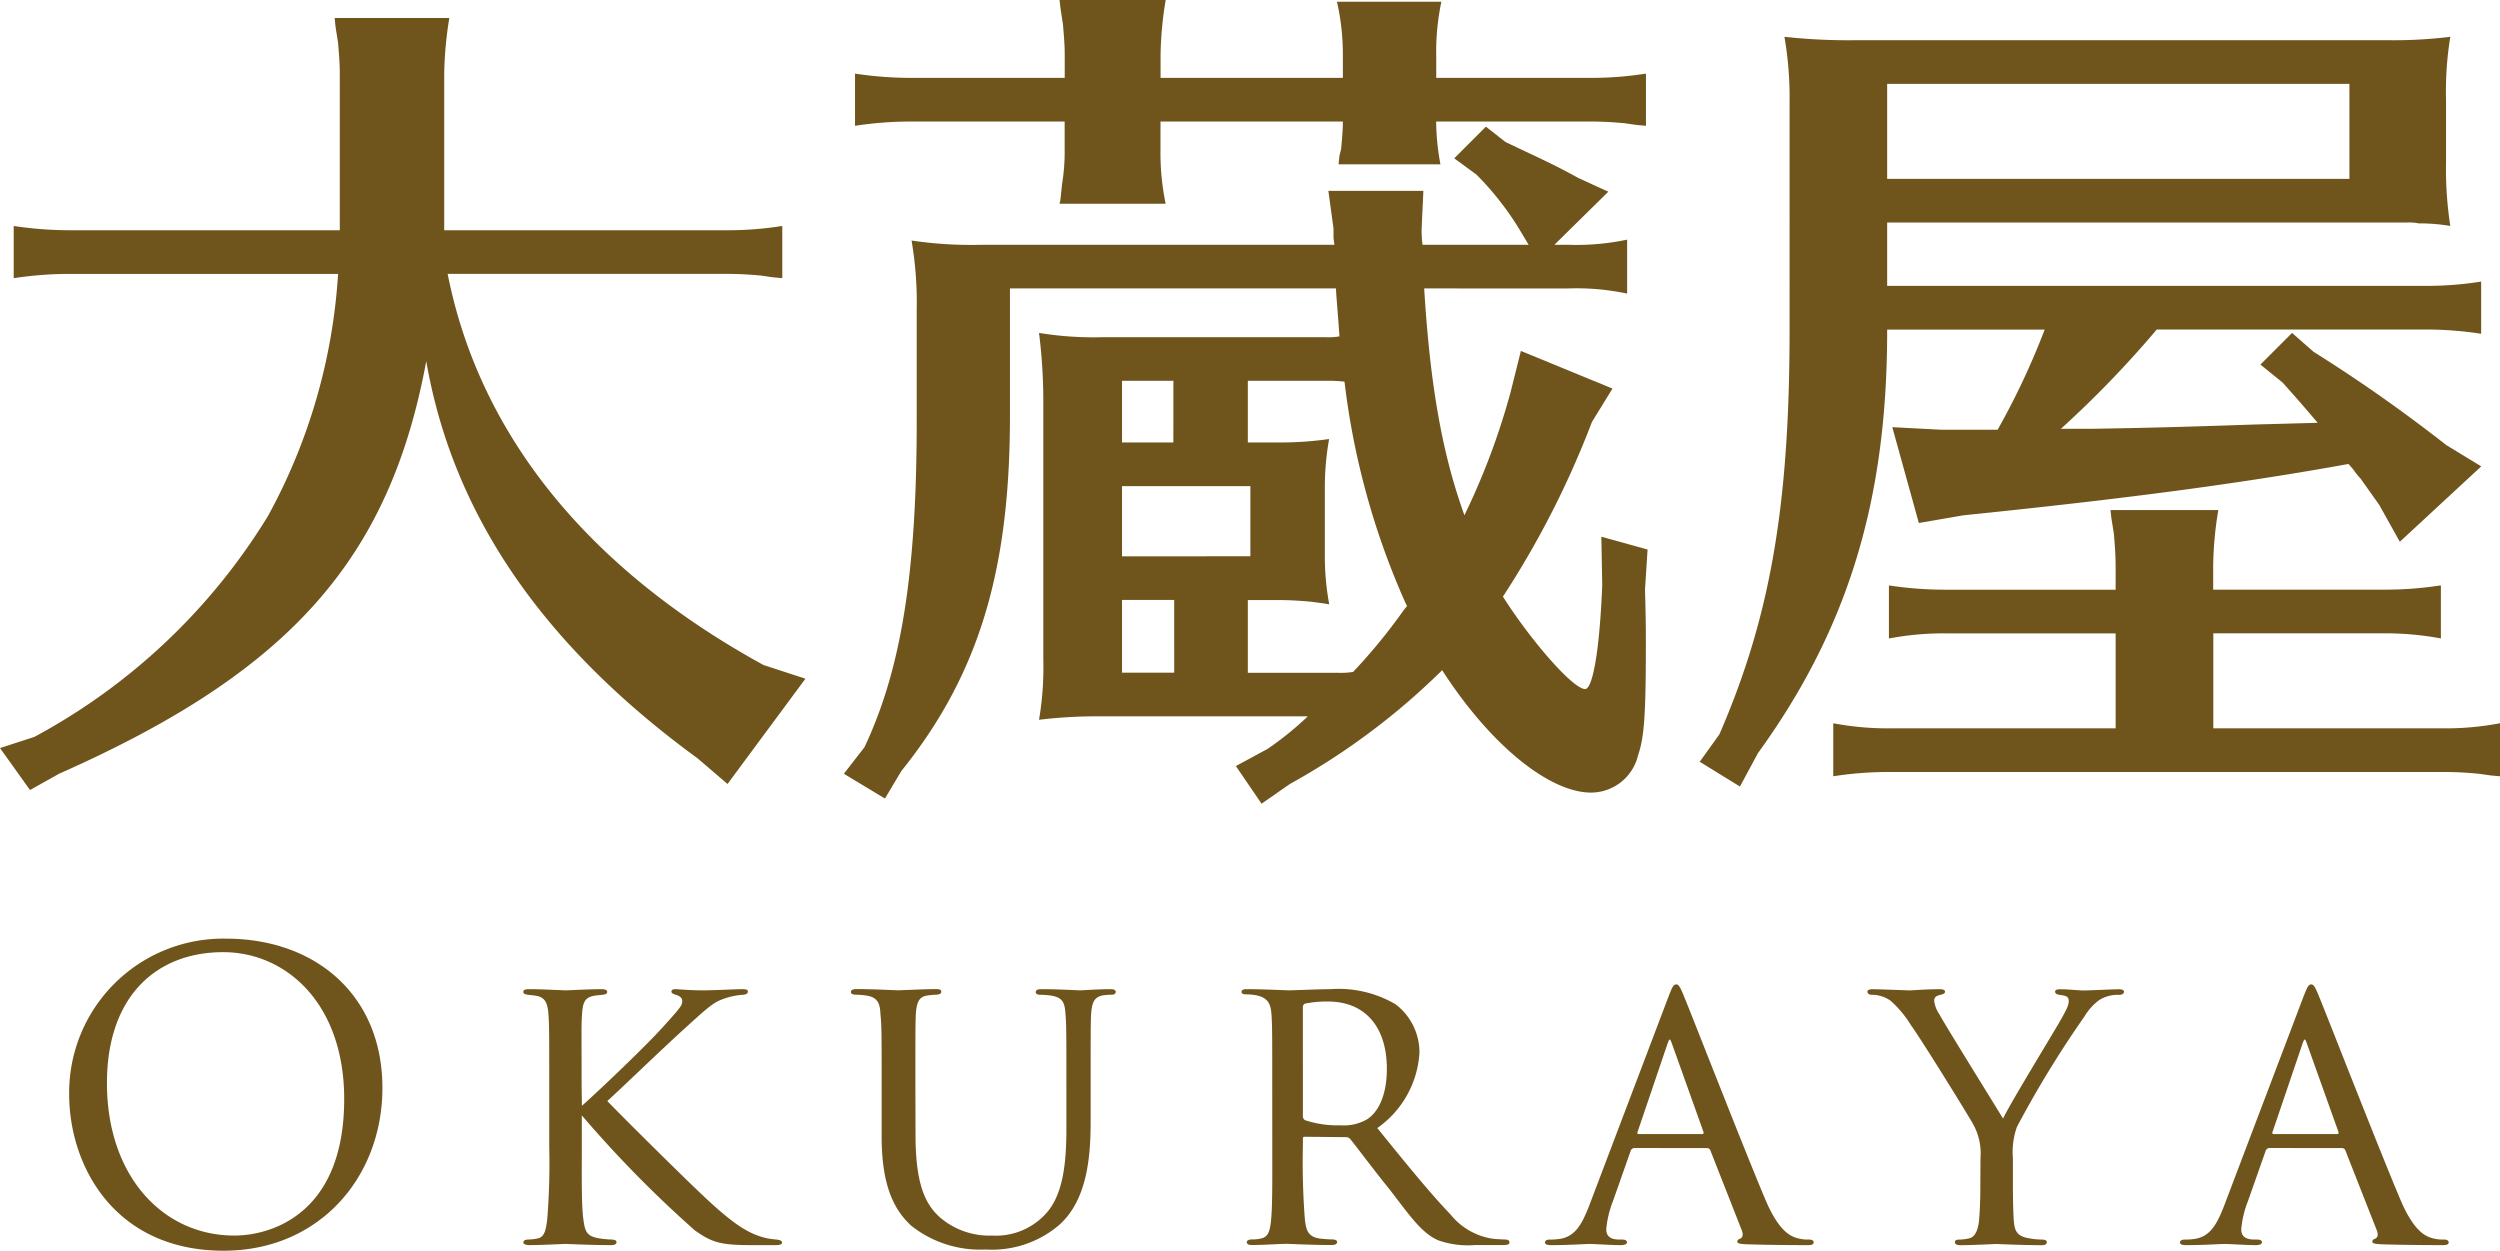
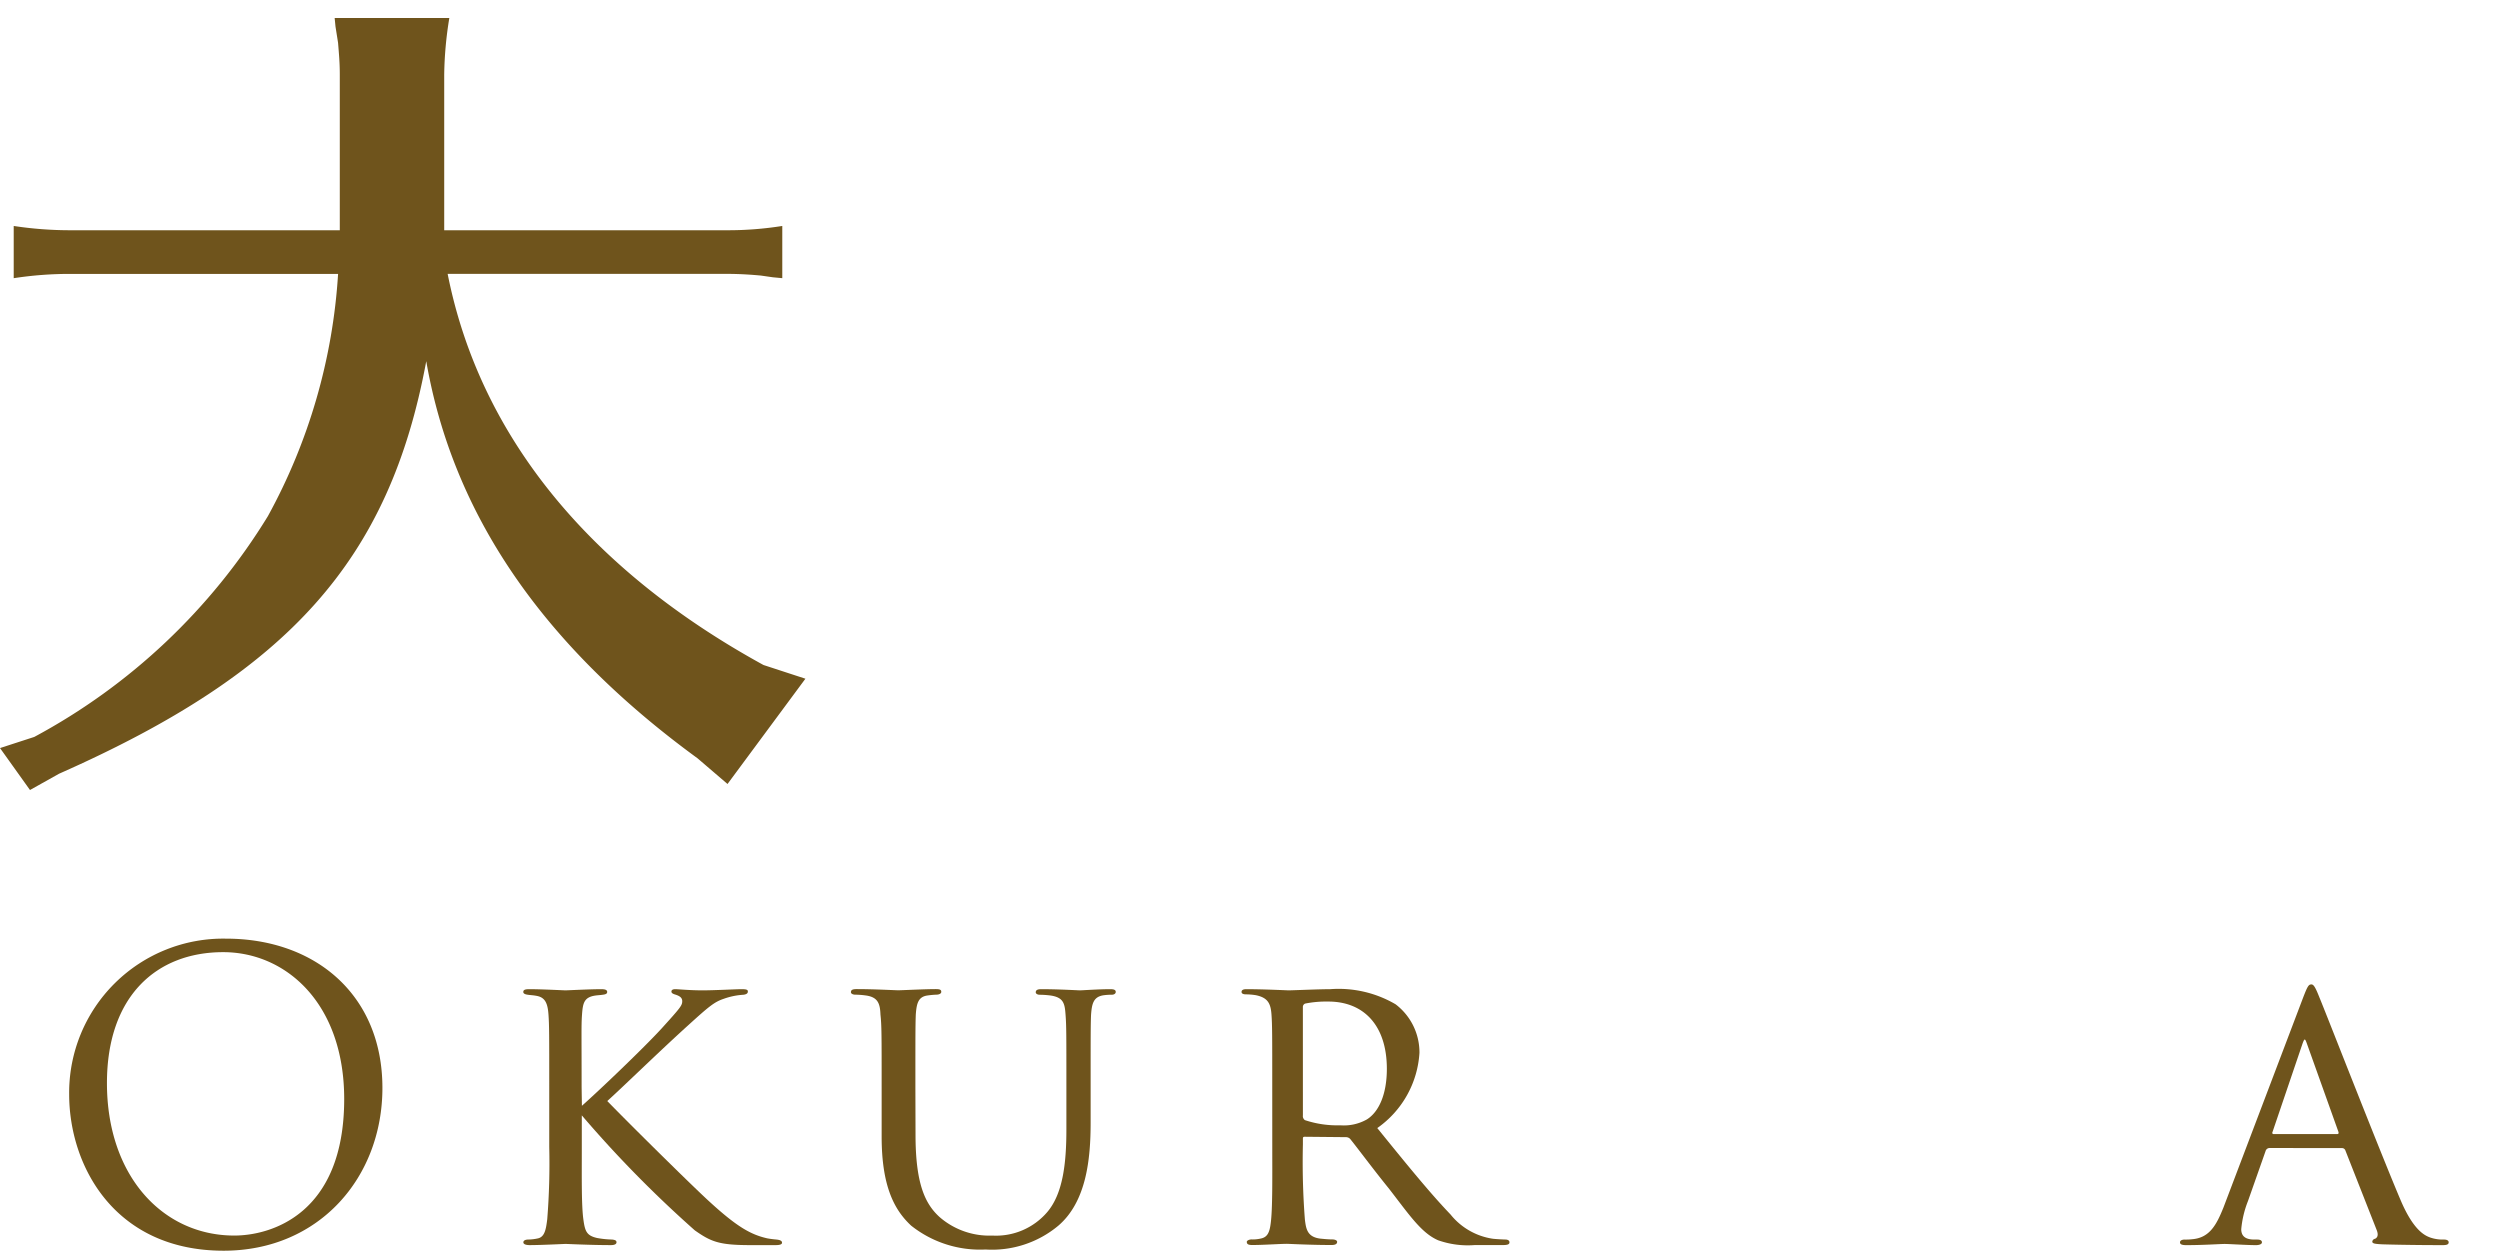
<svg xmlns="http://www.w3.org/2000/svg" id="グループ_8335" data-name="グループ 8335" width="168.906" height="84.5" viewBox="0 0 168.906 84.5">
  <g id="グループ_8316" data-name="グループ 8316" transform="translate(4.673 63.417)">
    <path id="パス_6023" data-name="パス 6023" d="M123.533,115.331a10.41,10.41,0,0,1,10.594-10.514c6.052,0,10.57,3.818,10.57,10.084,0,6.023-4.25,11-10.73,11C126.6,125.9,123.533,120.171,123.533,115.331Zm18.582.323c0-6.455-3.926-9.924-8.176-9.924-4.49,0-7.853,2.957-7.853,8.847,0,6.266,3.766,10.3,8.606,10.3C137.113,124.878,142.115,123.48,142.115,115.654Z" transform="translate(-123.533 -104.817)" fill="#6f541c" />
    <path id="パス_6024" data-name="パス 6024" d="M165.642,116.942c1.238-1.1,4.169-3.9,5.378-5.217,1.291-1.426,1.4-1.56,1.4-1.856,0-.188-.108-.322-.43-.43-.188-.054-.3-.109-.3-.215,0-.082.054-.162.269-.162.162,0,.968.08,1.829.08.807,0,2.286-.08,2.636-.08.376,0,.43.053.43.162s-.08.188-.3.215a4.754,4.754,0,0,0-1.317.269c-.646.215-1,.511-2.394,1.775-1.963,1.775-4.3,4.061-5.486,5.137,1.453,1.5,5.81,5.808,6.939,6.829,1.881,1.721,2.8,2.205,3.872,2.448a6.046,6.046,0,0,0,.618.08c.241.028.376.082.376.216,0,.107-.135.161-.43.161h-1.748c-2.1,0-2.636-.242-3.712-.995a78.355,78.355,0,0,1-7.637-7.771v2.124c0,2.071-.027,3.952.108,4.921.107.781.216,1.076.915,1.238a6.285,6.285,0,0,0,1.021.106c.242.028.3.082.3.188s-.108.189-.376.189c-1.373,0-2.933-.08-3.066-.08-.081,0-1.667.08-2.42.08-.242,0-.43-.054-.43-.189,0-.106.107-.188.348-.188a3.27,3.27,0,0,0,.647-.08c.457-.109.538-.645.618-1.291a47.514,47.514,0,0,0,.135-4.894v-4.034c0-3.55,0-4.2-.053-4.922s-.216-1.129-.781-1.238c-.269-.053-.457-.053-.619-.08-.188-.027-.3-.08-.3-.188,0-.135.107-.188.4-.188.833,0,2.366.08,2.448.08.107,0,1.667-.08,2.419-.08.27,0,.4.053.4.188,0,.108-.08.162-.3.188-.162.027-.3.027-.485.053-.779.109-.86.512-.915,1.291-.053.727-.027,1.345-.027,4.9Z" transform="translate(-131 -105.648)" fill="#6f541c" />
    <path id="パス_6025" data-name="パス 6025" d="M193.568,118.878c0,3.281.62,4.679,1.642,5.594a5.123,5.123,0,0,0,3.549,1.237,4.548,4.548,0,0,0,3.685-1.56c1.075-1.238,1.317-3.281,1.317-5.621v-2.85c0-3.524,0-4.141-.055-4.868-.053-.78-.134-1.183-.994-1.318a6.274,6.274,0,0,0-.754-.053c-.162,0-.268-.08-.268-.162,0-.162.134-.215.376-.215,1.156,0,2.5.08,2.608.08.135,0,1.291-.08,2.044-.08.269,0,.377.053.377.188,0,.108-.109.188-.269.188a3.7,3.7,0,0,0-.485.027c-.753.081-.86.565-.915,1.345-.027.726-.027,1.344-.027,4.868v2.393c0,2.421-.269,5.325-2.178,6.966a6.987,6.987,0,0,1-4.922,1.613,7.48,7.48,0,0,1-5.028-1.613c-1.157-1.076-1.992-2.69-1.992-6.025v-3.334c0-3.55,0-4.168-.08-4.9-.027-.726-.162-1.182-.995-1.291a5.374,5.374,0,0,0-.7-.053c-.188,0-.3-.08-.3-.162,0-.162.107-.215.4-.215,1.156,0,2.608.08,2.8.08.215,0,1.8-.08,2.527-.08.3,0,.377.053.377.188s-.189.188-.323.188a5.407,5.407,0,0,0-.591.053c-.646.081-.753.538-.808,1.291-.027.727-.027,1.345-.027,4.9Z" transform="translate(-136.386 -105.648)" fill="#6f541c" />
    <path id="パス_6026" data-name="パス 6026" d="M224.088,115.678c0-3.55,0-4.2-.053-4.922s-.243-1.129-1.076-1.291a4.523,4.523,0,0,0-.645-.053c-.188,0-.3-.054-.3-.162s.081-.188.323-.188c1.157,0,2.8.08,2.85.08.242,0,2.071-.08,2.823-.08a7.609,7.609,0,0,1,4.411,1.021,4.082,4.082,0,0,1,1.613,3.28,6.7,6.7,0,0,1-2.85,5.083c1.962,2.421,3.577,4.41,4.948,5.836a4.51,4.51,0,0,0,2.85,1.64c.188.027.753.053.833.053.215,0,.3.082.3.188,0,.135-.108.189-.484.189h-1.883a6.025,6.025,0,0,1-2.446-.323c-1.13-.484-1.938-1.694-3.335-3.5-1.048-1.29-2.124-2.743-2.581-3.307a.386.386,0,0,0-.323-.162l-2.77-.027c-.107,0-.134.027-.134.134v.376a50.8,50.8,0,0,0,.134,5.082c.081.646.162,1.184,1.05,1.291.268.027.565.053.779.053.242,0,.35.082.35.162,0,.135-.108.216-.376.216-1.4,0-2.9-.08-3.012-.08-.43,0-1.613.08-2.34.08-.268,0-.376-.054-.376-.216,0-.08.162-.162.323-.162a2.332,2.332,0,0,0,.591-.053c.457-.08.619-.376.7-1.021.134-.968.108-3.174.108-5.19Zm2.071,1.909a.335.335,0,0,0,.134.322,6.9,6.9,0,0,0,2.394.35,3.158,3.158,0,0,0,1.8-.4c.808-.512,1.344-1.695,1.344-3.416,0-2.93-1.56-4.544-3.952-4.544a7.279,7.279,0,0,0-1.56.134.243.243,0,0,0-.162.242Z" transform="translate(-142.805 -105.648)" fill="#6f541c" />
-     <path id="パス_6027" data-name="パス 6027" d="M253.552,119.714a.282.282,0,0,0-.269.215l-1.184,3.362a6.8,6.8,0,0,0-.457,1.909c0,.483.3.7.888.7h.188c.241,0,.322.082.322.188,0,.135-.215.189-.4.189-.592,0-1.828-.08-2.125-.08-.268,0-1.453.08-2.581.08-.3,0-.431-.054-.431-.189,0-.106.109-.188.323-.188a3.84,3.84,0,0,0,.538-.027c1.157-.107,1.613-.995,2.071-2.124l5.378-14.172c.294-.779.376-.915.565-.915.134,0,.241.108.538.861.376.886,4.034,10.273,5.458,13.634.888,2.124,1.667,2.474,2.045,2.608a2.583,2.583,0,0,0,.914.134c.188,0,.322.055.322.188s-.107.189-.4.189c-.269,0-2.286,0-4.088-.054-.512-.027-.673-.053-.673-.188a.228.228,0,0,1,.189-.188c.108-.053.269-.188.108-.591l-2.124-5.4a.24.24,0,0,0-.216-.135Zm4.572-.941c.107,0,.107-.08.08-.162l-2.124-5.943c-.134-.376-.162-.376-.3,0l-2.017,5.943c-.053.108,0,.162.053.162Z" transform="translate(-147.792 -105.569)" fill="#6f541c" />
-     <path id="パス_6028" data-name="パス 6028" d="M282.225,120.492a4.086,4.086,0,0,0-.592-2.474c-.16-.3-3.281-5.378-4.113-6.535a7.228,7.228,0,0,0-1.371-1.641,2.148,2.148,0,0,0-1.264-.4c-.162,0-.3-.08-.3-.215,0-.082.107-.162.322-.162.43,0,2.474.08,2.527.08.162,0,1.05-.08,2.045-.08.269,0,.35.08.35.162,0,.106-.081.161-.3.215-.376.08-.43.215-.43.43a2.083,2.083,0,0,0,.35.888c.35.672,3.9,6.373,4.3,7.046.432-.941,3.442-5.863,3.819-6.534.512-.888.619-1.129.619-1.426,0-.35-.323-.35-.619-.4-.215-.027-.3-.109-.3-.215,0-.082.054-.162.323-.162.645,0,1.21.08,1.64.08.35,0,1.909-.08,2.367-.08.241,0,.322.08.322.162,0,.134-.134.215-.322.215a2.319,2.319,0,0,0-1.346.35,3.7,3.7,0,0,0-.995,1.1,70.557,70.557,0,0,0-4.572,7.476,5.091,5.091,0,0,0-.269,2.124v1.963c0,.188,0,1.183.053,2.152.055.646.109,1.1.942,1.264a5.305,5.305,0,0,0,.995.106c.215,0,.3.082.3.162,0,.135-.081.216-.323.216-1.344,0-3.012-.08-3.092-.08-.054,0-1.668.08-2.421.08-.269,0-.376-.08-.376-.216,0-.08.081-.162.269-.162a2.9,2.9,0,0,0,.672-.08c.459-.08.647-.645.7-1.291.08-.968.08-1.937.08-2.152Z" transform="translate(-153.092 -105.648)" fill="#6f541c" />
    <path id="パス_6029" data-name="パス 6029" d="M306.89,119.714a.284.284,0,0,0-.269.215l-1.184,3.362a6.8,6.8,0,0,0-.457,1.909c0,.483.3.7.888.7h.188c.242,0,.322.082.322.188,0,.135-.215.189-.4.189-.591,0-1.828-.08-2.124-.08-.269,0-1.452.08-2.581.08-.3,0-.431-.054-.431-.189,0-.106.108-.188.323-.188a3.846,3.846,0,0,0,.538-.027c1.156-.107,1.613-.995,2.07-2.124l5.378-14.172c.3-.779.376-.915.565-.915.134,0,.242.108.538.861.376.886,4.034,10.273,5.459,13.634.887,2.124,1.667,2.474,2.044,2.608a2.584,2.584,0,0,0,.915.134c.188,0,.322.055.322.188s-.106.189-.4.189c-.269,0-2.286,0-4.087-.054-.512-.027-.673-.053-.673-.188a.227.227,0,0,1,.188-.188c.108-.053.269-.188.108-.591l-2.124-5.4a.239.239,0,0,0-.215-.135Zm4.572-.941c.107,0,.107-.08.08-.162l-2.124-5.943c-.134-.376-.162-.376-.3,0l-2.018,5.943c-.053.108,0,.162.054.162Z" transform="translate(-158.229 -105.569)" fill="#6f541c" />
  </g>
  <g id="グループ_8317" data-name="グループ 8317" transform="translate(0 0)">
    <path id="パス_6030" data-name="パス 6030" d="M164.852,77.5c-10.466-7.634-16.538-16.481-18.33-26.832-2.486,13.415-9.253,20.991-24.808,27.873l-1.965,1.1-2.025-2.834,2.314-.752a41.528,41.528,0,0,0,15.786-14.919,39.006,39.006,0,0,0,4.741-16.364h-18.1a24.726,24.726,0,0,0-3.816.289V41.533a25.337,25.337,0,0,0,3.816.289h18.215V31.3c0-.81-.057-1.388-.116-2.14l-.174-1.1-.057-.579h7.748a25.366,25.366,0,0,0-.346,3.817V41.822H166.76a23.393,23.393,0,0,0,3.816-.289V45.06L169.942,45l-.81-.116c-.637-.058-1.388-.115-2.371-.115H147.967c2.14,10.813,9.425,19.892,21.338,26.426l2.834.926-5.263,7.113Z" transform="translate(-117.723 -26.266)" fill="#6f541c" />
-     <path id="パス_6031" data-name="パス 6031" d="M227.815,45.458c.4,6.535,1.214,11.161,2.719,15.325a47.652,47.652,0,0,0,3.122-8.327l.693-2.775,6.188,2.543-1.388,2.255a61.78,61.78,0,0,1-6.014,11.8c1.909,3.007,4.742,6.246,5.552,6.246.52,0,.983-2.66,1.157-7l-.059-3.294,3.123.867-.174,2.718c.058,1.966.058,2.717.058,3.759,0,4.684-.115,6.245-.521,7.4a3.274,3.274,0,0,1-3.179,2.545c-2.834,0-6.824-3.238-10.062-8.269a46.92,46.92,0,0,1-10.294,7.691l-1.908,1.33-1.735-2.545,2.139-1.157a21.492,21.492,0,0,0,2.719-2.2H206.188a33.191,33.191,0,0,0-4.395.23,21.106,21.106,0,0,0,.29-4.047V52.976a36.807,36.807,0,0,0-.29-4.511,23.074,23.074,0,0,0,4.221.29h15.151a4.061,4.061,0,0,0,.926-.059c-.117-1.734-.232-2.834-.232-3.238H199.828v8.674c0,10.467-2.14,17.463-7.344,23.941l-1.1,1.85-2.776-1.676L190,76.454c2.487-5.263,3.529-11.8,3.529-22.032v-7.46a25.094,25.094,0,0,0-.347-4.741,27.407,27.407,0,0,0,4.741.289h23.825l-.059-.462V41.41l-.346-2.543h6.418l-.115,2.486a7,7,0,0,0,.058,1.157h7.17l-.52-.867a19.84,19.84,0,0,0-3.007-3.875l-1.5-1.1,2.14-2.139,1.33,1.041c2.312,1.1,3.238,1.5,4.916,2.427l2.023.926-3.642,3.586h.924a16.536,16.536,0,0,0,3.989-.347v3.644a16.531,16.531,0,0,0-3.989-.347Zm.809-11.276a16.345,16.345,0,0,0,.29,2.892h-6.883l.059-.578.115-.462c.057-.695.116-1.215.116-1.851H210v1.851a16.952,16.952,0,0,0,.347,3.7h-7.171l.058-.232.116-1.1a13.334,13.334,0,0,0,.174-2.371V34.182H193.178a24.814,24.814,0,0,0-3.816.289V30.944a25.232,25.232,0,0,0,3.816.289h10.351v-1.56c0-.695-.059-1.33-.116-2.025l-.174-1.156-.058-.52h7.171a24.145,24.145,0,0,0-.347,3.7v1.56h12.317V29.787a16.146,16.146,0,0,0-.4-3.7h7.055a16.329,16.329,0,0,0-.347,3.7v1.445h10.352a23.3,23.3,0,0,0,3.817-.289v3.527l-.636-.057-.809-.117c-.636-.057-1.388-.115-2.371-.115ZM210.872,51.7H207.4v4.164h3.469Zm5.2,11.855V58.817H207.4v4.741Zm-5.147,2.949H207.4v4.915h3.527Zm15.614.174a51.51,51.51,0,0,1-4.107-14.921,9.062,9.062,0,0,0-1.272-.057H215.9v4.164h1.909a23.309,23.309,0,0,0,3.584-.232,18.336,18.336,0,0,0-.289,3.181v4.568A17.77,17.77,0,0,0,221.4,66.8l-.346-.058-.868-.116c-.636-.058-1.388-.115-2.37-.115H215.9v4.915h6.072a5.3,5.3,0,0,0,1.041-.058,38.119,38.119,0,0,0,3.412-4.164l.232-.29Z" transform="translate(-131.594 -25.971)" fill="#6f541c" />
-     <path id="パス_6032" data-name="パス 6032" d="M273.164,48.955c0,11.449-2.66,20.123-8.732,28.508l-1.215,2.255L260.5,78.042l1.329-1.85c3.412-7.865,4.742-15.383,4.742-27.294V33.457a24.043,24.043,0,0,0-.347-4.395,39.761,39.761,0,0,0,4.8.231h36.025a31.093,31.093,0,0,0,4.163-.231,22.991,22.991,0,0,0-.289,4.28v4.22a24.968,24.968,0,0,0,.289,4.281,12.348,12.348,0,0,0-2.139-.174,3.012,3.012,0,0,0-.752-.059H273.164v4.28H309.48a23.223,23.223,0,0,0,3.816-.29v3.527a24.439,24.439,0,0,0-3.816-.289h-18.1a70.6,70.6,0,0,1-6.476,6.708h2.082c3.586-.058,5.9-.115,10.987-.289l4.279-.115c-.984-1.157-1.388-1.619-2.37-2.719l-1.5-1.215,2.139-2.139,1.447,1.272a104.192,104.192,0,0,1,8.963,6.3l2.371,1.445L307.8,63.179l-1.387-2.486L305.142,58.9a4.1,4.1,0,0,1-.462-.578l-.346-.4c-7,1.272-14.688,2.312-26.023,3.47l-3.007.52-1.793-6.476,3.3.174h3.816a50.383,50.383,0,0,0,3.18-6.767h-10.64ZM295.2,75.785h15.555a19.415,19.415,0,0,0,3.817-.346v3.584l-.636-.057-.81-.115c-.635-.059-1.387-.117-2.371-.117H273.338a24.328,24.328,0,0,0-3.816.289V75.44a19.773,19.773,0,0,0,3.816.346H288.6V69.368H277.1a19.785,19.785,0,0,0-3.817.346V66.128a25.153,25.153,0,0,0,3.817.29H288.6V64.856c0-.808-.059-1.5-.116-2.2l-.174-1.1-.058-.52h7.286a24.276,24.276,0,0,0-.347,3.816v1.562H306.7a24.38,24.38,0,0,0,3.875-.29v3.586a20.727,20.727,0,0,0-3.875-.346H295.2Zm9.195-37.124V32.242H273.164v6.419Z" transform="translate(-145.663 -26.576)" fill="#6f541c" />
  </g>
</svg>